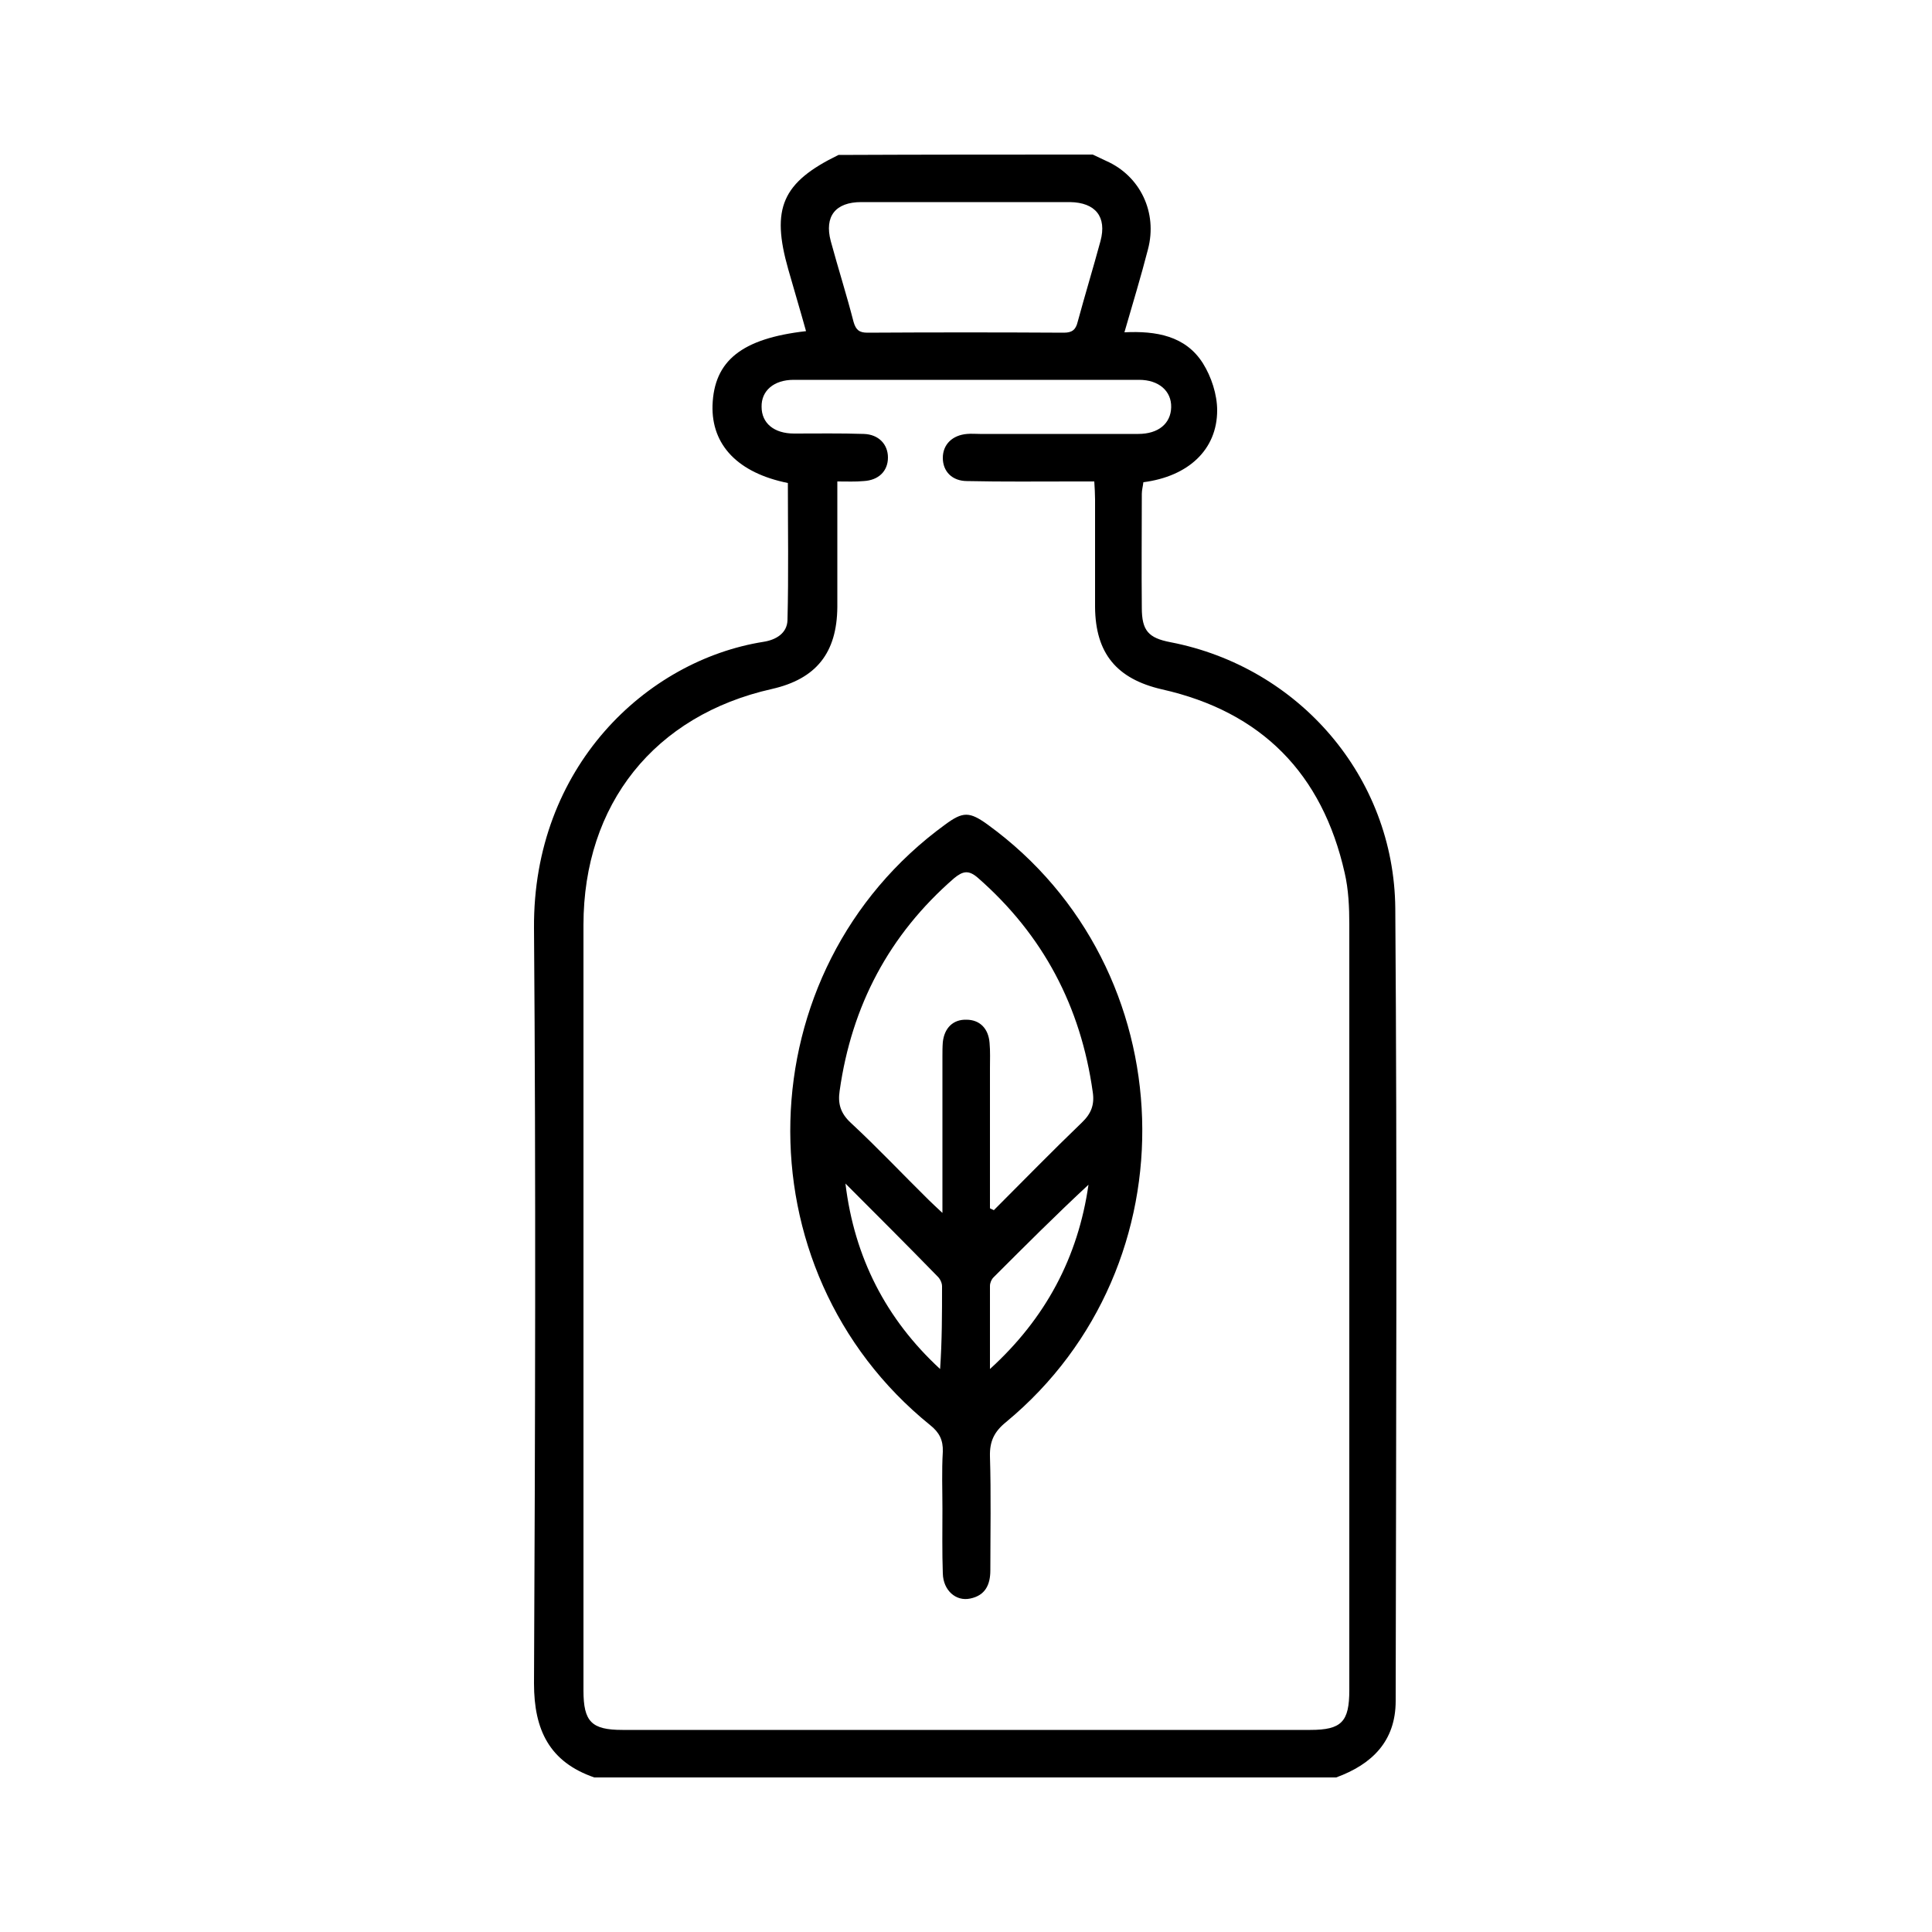
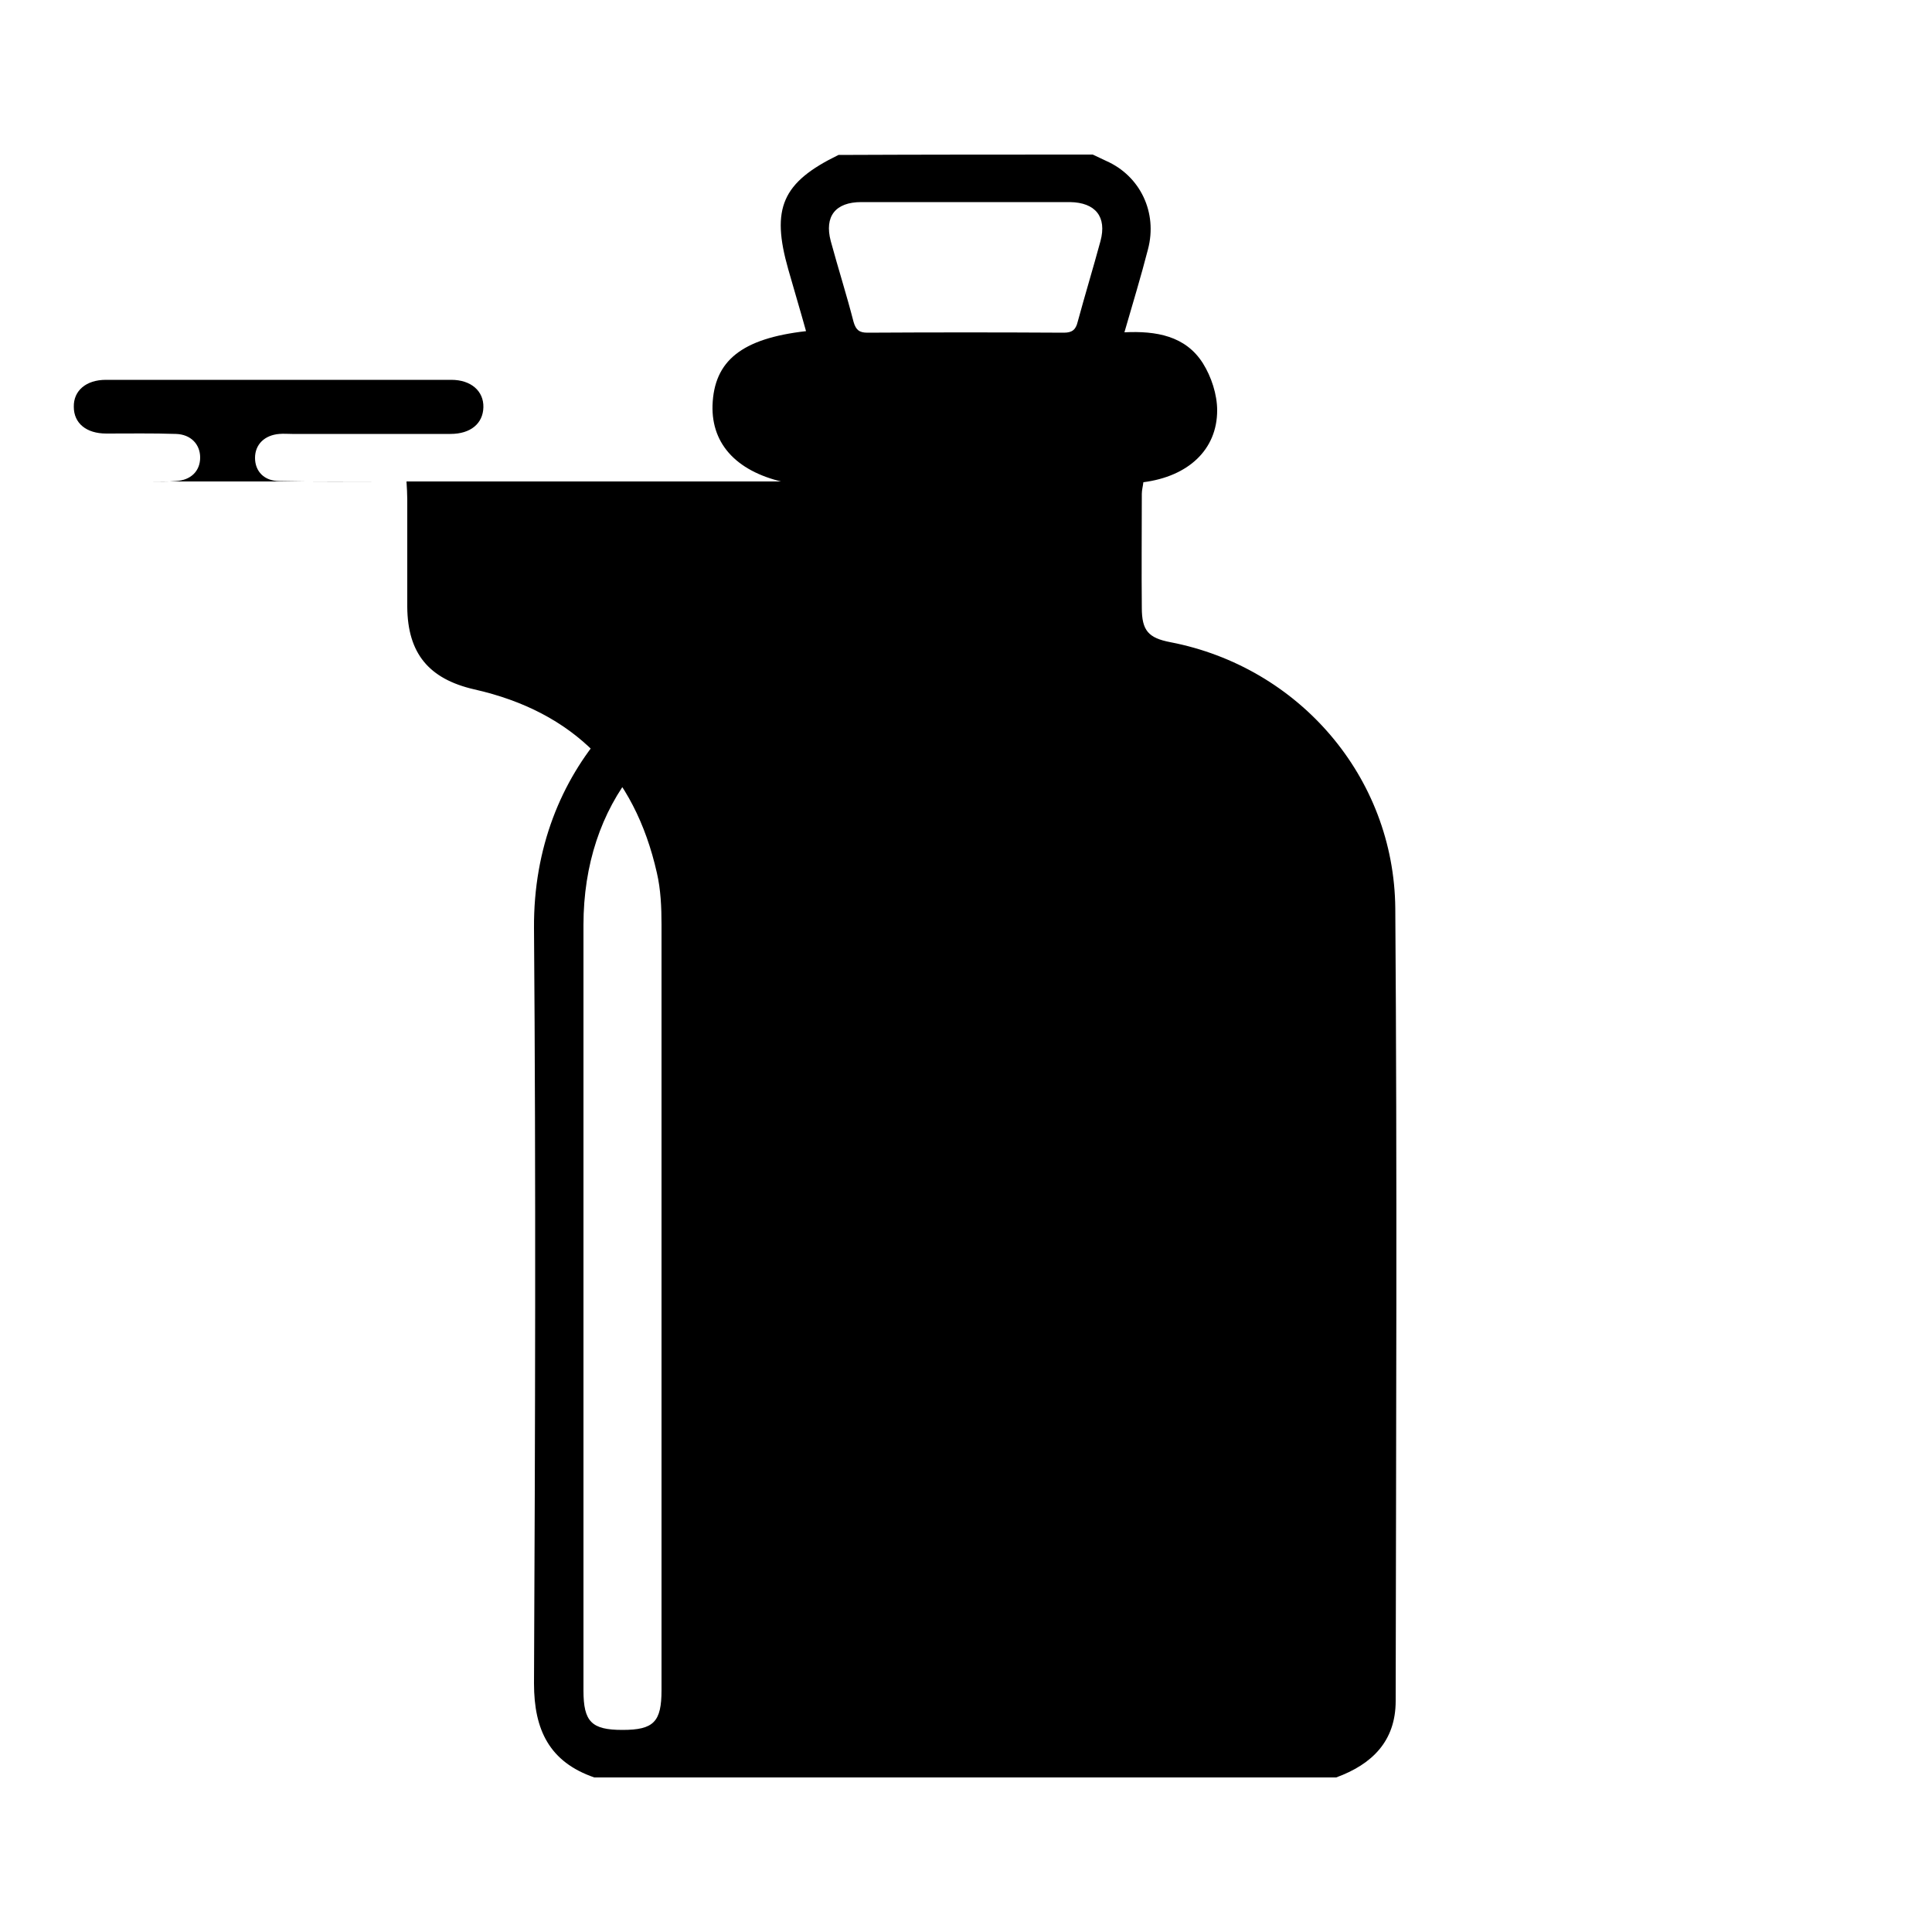
<svg xmlns="http://www.w3.org/2000/svg" enable-background="new 0 0 500 500" viewBox="0 0 500 500">
-   <path d="m282.8 40c1.2.6 2.4 1.1 3.6 1.7 8.7 3.9 13.2 13.3 10.7 22.8-1.8 7-3.9 13.9-6.1 21.5 8.2-.4 15.8.9 20.3 8 2.2 3.5 3.7 8.1 3.7 12.2 0 10.2-7.5 17.1-19.1 18.6-.1 1-.4 2-.4 3 0 9.8-.1 19.7 0 29.5 0 5.9 1.7 7.8 7.4 8.9 33.2 6.4 57.9 34.8 58.2 68.9.5 68.4.2 136.7.1 205.1 0 10.4-6.1 16.4-15.4 19.8-64 0-128 0-192 0-11.6-4-15.6-12.3-15.6-24.3.3-65.2.5-130.3 0-195.5-.3-41.7 29.1-69.3 59.4-74.1 3.2-.5 6.1-2.2 6.2-5.6.3-11.8.1-23.7.1-35.5-12.9-2.6-19.8-9.8-19.5-20.1.4-11.5 7.5-17.3 24.2-19.2-1.5-5.4-3.1-10.7-4.6-16-4.5-15.8-1.6-22.5 13-29.6 22.1-.1 44-.1 65.8-.1zm-66.1 84.6v5 27.5c-.1 11.9-5.5 18.6-16.9 21.2-30.4 6.8-48.8 29.8-48.8 61.1v198.1c0 8.1 2.1 10.2 10.1 10.2h178c8.1 0 10.1-2.1 10.1-10.3 0-66 0-132.1 0-198.1 0-4.5-.2-9.1-1.2-13.4-5.8-25.7-21.5-41.7-47.3-47.5-11.7-2.7-17.2-9.3-17.3-21.3 0-9.3 0-18.6 0-27.9 0-1.4-.1-2.9-.2-4.6-2.1 0-3.7 0-5.4 0-9.2 0-18.3.1-27.5-.1-3.9 0-6.3-2.5-6.3-6s2.5-5.9 6.3-6.2c1.1-.1 2.2 0 3.3 0h41c5.2 0 8.4-2.7 8.5-6.9s-3.2-7.1-8.3-7.1c-29.8 0-59.6 0-89.4 0-5.1 0-8.4 2.8-8.3 7 0 4.2 3.2 6.9 8.4 6.9 6 0 12-.1 18 .1 3.9.1 6.3 2.7 6.3 6.1 0 3.5-2.4 5.9-6.3 6.1-2.1.2-4.2.1-6.8.1zm33.7-72.3c-9.2 0-18.3 0-27.5 0-6.7 0-9.6 3.7-7.9 10.1 1.9 7 4.1 13.9 5.9 20.9.6 2.1 1.5 2.8 3.6 2.8 16.9-.1 33.9-.1 50.8 0 2.1 0 3.1-.7 3.6-2.8 1.9-7 4-13.9 5.9-20.9 1.7-6.3-1.3-10-7.9-10.1-8.7 0-17.6 0-26.5 0z" />
-   <path d="m243.9 390.5c0-4.9-.2-9.8.1-14.8.1-3-.9-5-3.3-6.9-49.8-40.3-47.9-117.7 3.9-155.4 4.6-3.4 6.3-3.4 11 0 51.3 37.2 53.7 114.1 4.8 154.6-3.1 2.5-4.3 5-4.2 8.9.3 9.8.1 19.7.1 29.5 0 3.7-1.3 6.5-5.2 7.3-3.7.8-7-2.1-7.1-6.5-.2-5.5-.1-11.1-.1-16.7zm12.3-77.8c.3.2.7.3 1 .5 7.6-7.6 15.1-15.3 22.8-22.7 2.4-2.3 3.3-4.6 2.8-7.9-3.1-22.1-12.8-40.6-29.7-55.4-2.4-2.1-3.9-1.8-6.2.1-16.8 14.6-26.5 33-29.6 55-.5 3.3.2 5.8 2.9 8.3 6.9 6.4 13.4 13.3 20.1 19.9.9.9 1.9 1.8 3.6 3.4 0-2.4 0-3.9 0-5.3 0-11.7 0-23.5 0-35.2 0-1.2 0-2.5.1-3.7.4-3.7 2.7-5.9 6.1-5.8 3.4 0 5.7 2.2 6 6 .2 2.2.1 4.4.1 6.6zm-37.4-6.4c2.3 19.1 10.5 35.1 24.5 48 .5-7.3.5-14.4.5-21.4 0-.9-.5-1.9-1.1-2.5-7.9-8.1-15.9-16.1-23.9-24.1zm37.4 48c14.4-13.1 22.8-28.9 25.5-47.7-8.4 7.8-16.5 15.9-24.6 24-.5.5-.9 1.4-.9 2.2z" />
+   <path d="m282.8 40c1.2.6 2.4 1.1 3.6 1.7 8.7 3.9 13.2 13.3 10.7 22.8-1.8 7-3.9 13.9-6.1 21.5 8.2-.4 15.8.9 20.3 8 2.2 3.5 3.7 8.1 3.7 12.2 0 10.2-7.5 17.1-19.1 18.6-.1 1-.4 2-.4 3 0 9.8-.1 19.7 0 29.5 0 5.9 1.7 7.8 7.4 8.9 33.2 6.4 57.9 34.8 58.2 68.9.5 68.4.2 136.7.1 205.1 0 10.4-6.1 16.4-15.4 19.8-64 0-128 0-192 0-11.6-4-15.6-12.3-15.6-24.3.3-65.2.5-130.3 0-195.5-.3-41.7 29.1-69.3 59.4-74.1 3.2-.5 6.1-2.2 6.2-5.6.3-11.8.1-23.7.1-35.5-12.9-2.6-19.8-9.8-19.5-20.1.4-11.5 7.5-17.3 24.2-19.2-1.5-5.4-3.1-10.7-4.6-16-4.5-15.8-1.6-22.5 13-29.6 22.1-.1 44-.1 65.8-.1zm-66.1 84.6v5 27.5c-.1 11.9-5.5 18.6-16.9 21.2-30.4 6.8-48.8 29.8-48.8 61.1v198.1c0 8.1 2.1 10.2 10.1 10.2c8.1 0 10.1-2.1 10.1-10.3 0-66 0-132.1 0-198.1 0-4.5-.2-9.1-1.2-13.4-5.8-25.7-21.5-41.7-47.3-47.5-11.7-2.7-17.2-9.3-17.3-21.3 0-9.3 0-18.6 0-27.9 0-1.4-.1-2.9-.2-4.6-2.1 0-3.7 0-5.4 0-9.2 0-18.3.1-27.5-.1-3.9 0-6.3-2.5-6.3-6s2.5-5.9 6.3-6.2c1.1-.1 2.2 0 3.3 0h41c5.2 0 8.4-2.7 8.5-6.9s-3.2-7.1-8.3-7.1c-29.8 0-59.6 0-89.4 0-5.1 0-8.4 2.8-8.3 7 0 4.2 3.2 6.9 8.4 6.9 6 0 12-.1 18 .1 3.9.1 6.3 2.7 6.3 6.1 0 3.5-2.4 5.9-6.3 6.1-2.1.2-4.2.1-6.8.1zm33.7-72.3c-9.2 0-18.3 0-27.5 0-6.7 0-9.6 3.7-7.9 10.1 1.9 7 4.1 13.9 5.9 20.9.6 2.1 1.5 2.8 3.6 2.8 16.9-.1 33.9-.1 50.8 0 2.1 0 3.1-.7 3.6-2.8 1.9-7 4-13.9 5.9-20.9 1.7-6.3-1.3-10-7.9-10.1-8.7 0-17.6 0-26.5 0z" />
</svg>